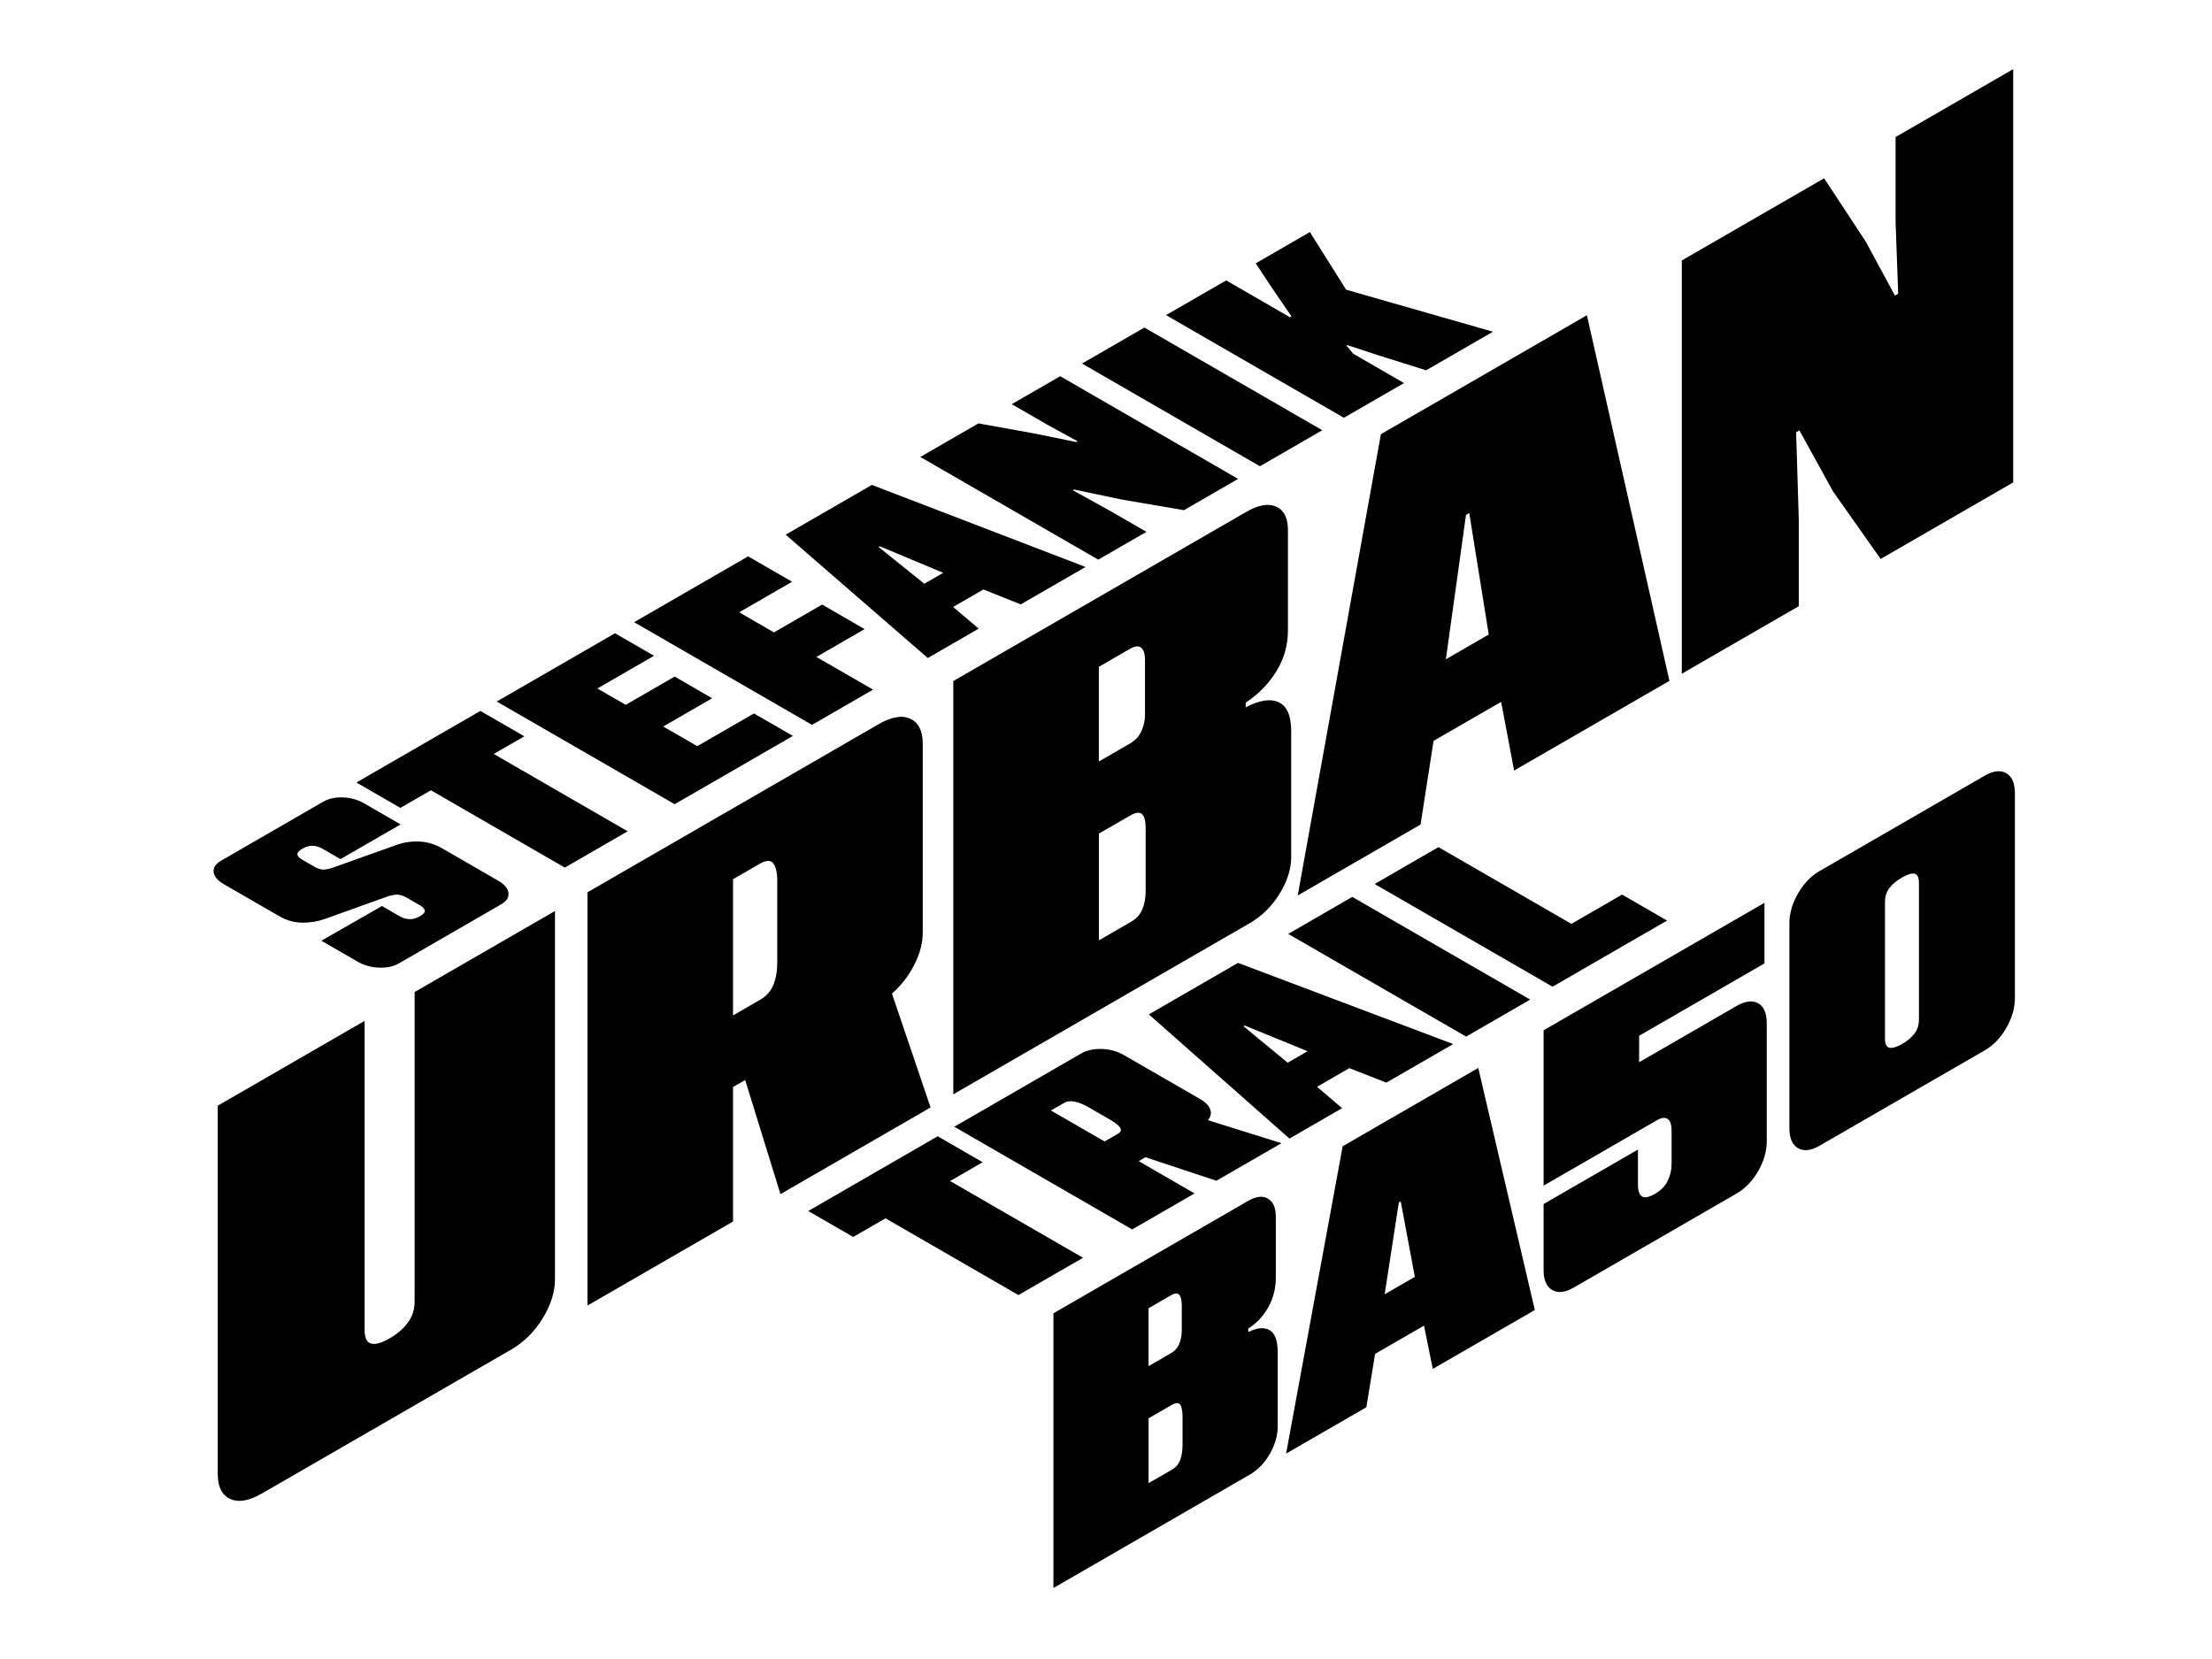
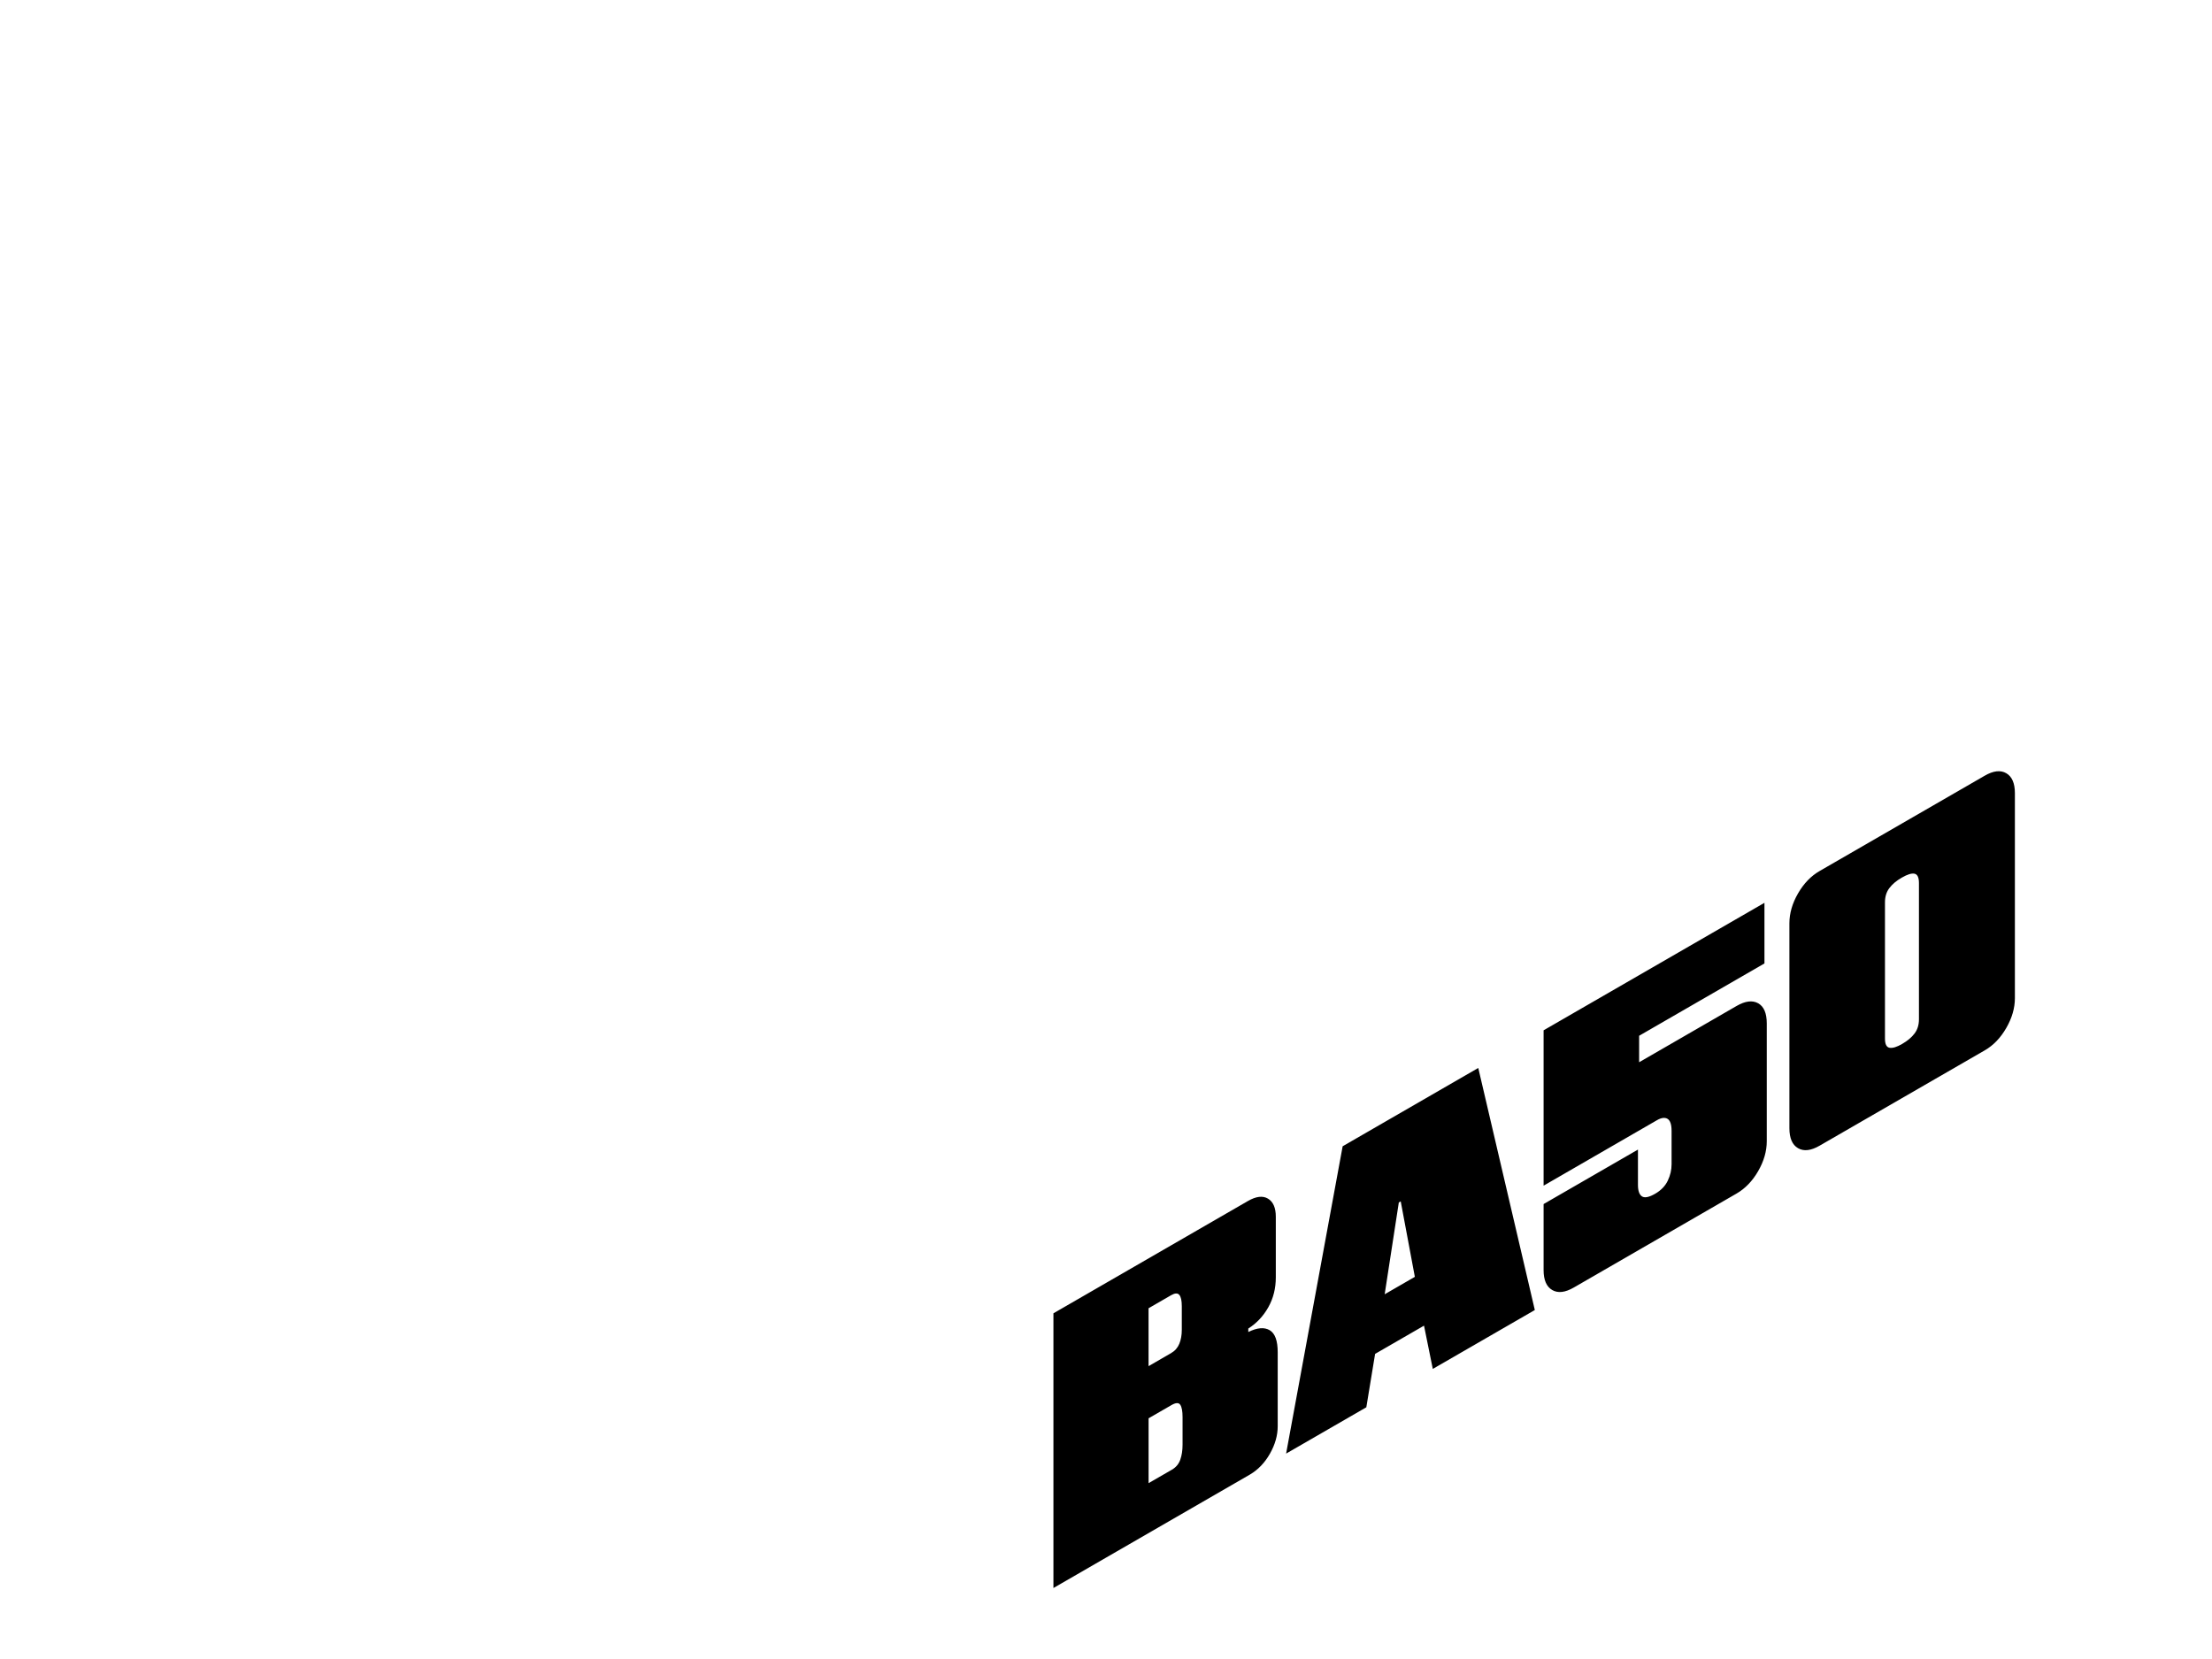
<svg xmlns="http://www.w3.org/2000/svg" width="224" height="168" viewBox="0 0 224 168" fill="none">
-   <path d="M99.11 63.658L96.52 61.464L99.589 59.693L103.362 61.205L109.928 57.414L88.291 49.105L79.562 54.145L93.954 66.636L99.113 63.658H99.11ZM88.974 55.395L89.1 55.321L95.515 58.009L93.604 59.111L88.974 55.395ZM82.229 73.406L64.215 63.007L75.761 56.34L80.213 58.912L74.855 62.006L78.376 64.04L83.255 61.222L87.556 63.707L82.674 66.525L88.41 69.835L82.222 73.409L82.229 73.406ZM127.589 47.215L109.575 36.816L115.889 33.169L133.903 43.568L127.589 47.215ZM136.094 42.308L118.08 31.91L124.17 28.395L130.634 32.13L130.785 32.042L128.874 29.253L127.162 26.666L132.647 23.499L136.318 29.337L151.186 33.593L144.417 37.499L139.563 35.973L136.42 34.941L136.343 34.983L137.022 35.812L142.181 38.791L136.094 42.304V42.308ZM111.213 56.672L93.198 46.273L99.085 42.875L104.72 43.894L108.997 44.765L109.123 44.691L106.029 42.99L102.456 40.929L107.363 38.097L125.377 48.496L119.893 51.663L113.603 50.589L108.773 49.574L108.647 49.648L112.396 51.723L116.095 53.858L111.213 56.675V56.672ZM51.489 90.412C51.555 90.867 51.303 91.259 50.733 91.588L40.394 97.559C39.841 97.877 39.165 98.021 38.367 97.986C37.569 97.951 36.862 97.755 36.243 97.398L32.543 95.263L38.682 91.749L40.467 92.781C40.786 92.967 41.118 93.065 41.461 93.079C41.804 93.093 42.161 92.995 42.529 92.781C42.896 92.568 43.057 92.372 43.008 92.186C42.959 92.001 42.791 91.829 42.504 91.665L41.171 90.895C40.835 90.703 40.513 90.601 40.201 90.597C39.89 90.594 39.494 90.681 39.008 90.867L32.893 93.061C32.137 93.324 31.364 93.447 30.566 93.433C29.768 93.418 29.012 93.201 28.291 92.785L22.68 89.547C22.043 89.18 21.693 88.77 21.637 88.319C21.578 87.868 21.833 87.479 22.404 87.15L32.718 81.193C33.289 80.864 33.964 80.717 34.745 80.749C35.525 80.784 36.232 80.983 36.869 81.35L40.569 83.486L34.479 86.999L32.669 85.953C32.351 85.767 32.025 85.666 31.689 85.648C31.353 85.627 31.003 85.725 30.632 85.939C30.265 86.153 30.09 86.349 30.118 86.527C30.142 86.706 30.289 86.874 30.559 87.028L31.892 87.797C32.193 87.972 32.487 88.06 32.774 88.06C33.058 88.06 33.446 87.969 33.933 87.784L40.121 85.575C40.859 85.305 41.636 85.186 42.448 85.218C43.264 85.253 44.037 85.481 44.776 85.907L50.46 89.191C51.079 89.547 51.426 89.957 51.492 90.412H51.489ZM50.005 76.353L63.564 84.182L57.197 87.857L43.638 80.028L40.544 81.812L36.092 79.24L48.647 71.992L53.099 74.564L50.005 76.349V76.353ZM136.941 90.825L154.956 101.224L148.467 104.972L130.452 94.573L136.941 90.825ZM116.34 102.722L130.578 115.301L135.912 112.221L133.371 110.058L136.64 108.168L140.389 109.634L147.158 105.728L125.37 97.507L116.34 102.722ZM126.049 103.852L132.412 106.453L130.4 107.615L125.923 103.926L126.049 103.852ZM168.819 93.222L157.22 99.918L139.206 89.519L145.67 85.785L159.131 93.555L164.262 90.591L168.816 93.219L168.819 93.222ZM76.342 72.243L80.294 74.525L68.32 81.438L50.306 71.04L62.279 64.127L66.231 66.409L60.494 69.72L63.364 71.376L68.32 68.513L72.118 70.707L67.162 73.57L70.609 75.561L76.346 72.251L76.342 72.243ZM122.616 112.592C122.556 112.112 122.199 111.685 121.548 111.307L113.824 106.848C113.152 106.46 112.406 106.253 111.584 106.225C110.761 106.197 110.058 106.351 109.47 106.691L96.639 114.1L114.653 124.499L120.967 120.852L115.308 117.583L115.99 117.187L123.179 119.571L129.77 115.766L122.318 113.435C122.553 113.183 122.651 112.903 122.612 112.592H122.616ZM113.194 114.821L111.86 115.591L106.425 112.455L107.734 111.699C108.052 111.514 108.427 111.468 108.854 111.563C109.281 111.654 109.739 111.843 110.226 112.123L112.413 113.386C112.917 113.677 113.253 113.943 113.421 114.184C113.589 114.426 113.512 114.639 113.194 114.825V114.821ZM96.212 119.599L109.673 127.369L103.131 131.145L89.67 123.375L86.401 125.262L81.848 122.633L94.955 115.066L99.509 117.695L96.212 119.599Z" fill="#FFA98F" style="fill:#FFA98F;fill:color(display-p3 1 0.663 0.561);fill-opacity:1;" />
-   <path d="M41.986 100.461L56.2 92.253V129.546C56.2 130.83 55.783 132.153 54.95 133.511C54.117 134.869 53.042 135.93 51.727 136.689L26.523 151.239C25.207 151.998 24.133 152.18 23.299 151.785C22.466 151.389 22.05 150.549 22.05 149.261V111.969L36.922 103.383V134.656C36.922 135.475 37.142 135.94 37.58 136.059C38.017 136.178 38.654 135.993 39.487 135.513C40.233 135.083 40.834 134.558 41.297 133.942C41.758 133.326 41.986 132.608 41.986 131.789V100.461ZM90.321 100.607L94.234 112.147L79.034 120.925L75.46 109.368L74.231 110.079V123.697L59.49 132.209V90.359L88.97 73.339C90.286 72.579 91.361 72.397 92.194 72.793C93.027 73.189 93.443 74.028 93.443 75.317V94.43C93.443 95.715 93.027 97.037 92.194 98.395C91.665 99.257 91.042 99.995 90.321 100.615V100.607ZM74.231 102.827L76.996 101.231C77.609 100.877 78.05 100.38 78.312 99.74C78.575 99.099 78.708 98.353 78.708 97.496V89.198C78.708 88.379 78.575 87.794 78.312 87.437C78.05 87.084 77.588 87.094 76.93 87.475L74.231 89.033V102.827ZM126.546 93.492L96.537 110.817V68.968L126.214 51.831C127.442 51.121 128.45 50.95 129.241 51.31C130.032 51.67 130.424 52.458 130.424 53.666V63.837C130.424 65.317 130.039 66.689 129.273 67.949C128.506 69.209 127.463 70.28 126.147 71.155V71.624C127.551 70.892 128.671 70.725 129.504 71.12C130.337 71.516 130.753 72.492 130.753 74.053V86.796C130.753 88.004 130.358 89.246 129.57 90.52C128.779 91.794 127.771 92.785 126.543 93.496L126.546 93.492ZM111.279 77.112L114.436 75.288C114.961 74.984 115.346 74.567 115.588 74.039C115.829 73.51 115.948 72.954 115.948 72.37V66.874C115.948 66.213 115.815 65.782 115.553 65.583C115.29 65.383 114.916 65.425 114.433 65.702L111.276 67.525V77.112H111.279ZM116.015 83.846C116.015 83.146 115.892 82.68 115.654 82.446C115.413 82.215 115.007 82.264 114.436 82.593L111.279 84.416V95.228L114.503 93.366C115.073 93.037 115.469 92.606 115.686 92.067C115.906 91.532 116.015 90.933 116.015 90.272V83.843V83.846ZM143.85 83.499L131.415 90.681L139.839 43.967L160.699 31.924L169.057 68.95L153.328 78.029L152.012 71.075L145.17 75.026L143.854 83.503L143.85 83.499ZM146.416 66.763L150.759 64.257L148.785 51.954L148.456 52.143L146.416 66.763ZM182.151 52.563L181.888 43.771L182.217 43.582L185.64 49.791L190.446 56.602L203.868 48.853V7L191.958 13.877V22.47L192.22 29.743L191.891 29.932L188.93 24.451L184.72 18.056L170.31 26.376V68.225L182.154 61.386V52.559L182.151 52.563Z" fill="#256493" style="fill:#256493;fill:color(display-p3 0.145 0.392 0.577);fill-opacity:1;" />
  <path d="M129.388 136.934V144.431C129.388 145.362 129.122 146.293 128.594 147.221C128.065 148.148 127.386 148.848 126.564 149.328L106.677 160.811V132.993L126.371 121.622C127.197 121.146 127.873 121.065 128.401 121.38C128.93 121.695 129.196 122.308 129.196 123.214V129.353C129.196 130.466 128.944 131.474 128.44 132.374C127.936 133.273 127.26 133.994 126.41 134.537V134.887C127.313 134.442 128.034 134.383 128.576 134.705C129.119 135.027 129.388 135.769 129.388 136.934ZM116.309 138.344L118.591 137.025C118.979 136.801 119.256 136.486 119.424 136.08C119.592 135.674 119.676 135.198 119.676 134.652V132.283C119.676 131.712 119.592 131.327 119.424 131.128C119.256 130.928 118.979 130.939 118.591 131.163L116.309 132.482V138.348V138.344ZM119.753 143.504C119.753 142.909 119.676 142.492 119.522 142.258C119.368 142.023 119.07 142.034 118.633 142.286L116.312 143.626V150.192L118.671 148.831C119.084 148.593 119.368 148.253 119.522 147.816C119.676 147.378 119.753 146.874 119.753 146.304V143.504ZM149.699 108.15L155.425 132.661L145.093 138.625L144.204 134.243L139.251 137.102L138.362 142.51L130.239 147.2L135.965 116.078L149.699 108.147V108.15ZM143.276 129.301L141.845 121.657L141.652 121.769L140.221 131.065L143.276 129.301ZM178.042 101.598C177.461 101.273 176.733 101.364 175.854 101.871L165.988 107.569V104.888L178.679 97.562V91.424L156.314 104.335V120.068L167.804 113.432C168.242 113.18 168.599 113.138 168.868 113.302C169.138 113.47 169.274 113.876 169.274 114.524V117.905C169.274 118.475 169.145 119.028 168.886 119.567C168.627 120.106 168.203 120.544 167.608 120.887C166.989 121.244 166.544 121.331 166.275 121.153C166.005 120.974 165.869 120.586 165.869 119.987V116.414L156.314 121.93V128.611C156.314 129.623 156.604 130.295 157.185 130.634C157.766 130.974 158.494 130.89 159.373 130.382L175.854 120.866C176.729 120.358 177.461 119.602 178.042 118.594C178.623 117.586 178.913 116.578 178.913 115.567V103.639C178.913 102.603 178.623 101.92 178.042 101.598ZM184.265 116.018C183.386 116.526 182.658 116.61 182.077 116.27C181.496 115.931 181.206 115.259 181.206 114.247V93.502C181.206 92.491 181.496 91.483 182.077 90.475C182.658 89.467 183.386 88.711 184.265 88.204L200.981 78.554C201.856 78.046 202.587 77.963 203.168 78.302C203.749 78.641 204.04 79.314 204.04 80.325V101.07C204.04 102.081 203.749 103.089 203.168 104.097C202.587 105.105 201.859 105.865 200.981 106.369L184.265 116.018ZM192.623 105.714C193.165 105.403 193.585 105.049 193.879 104.657C194.177 104.265 194.324 103.786 194.324 103.215V89.425C194.324 88.855 194.173 88.54 193.879 88.477C193.582 88.413 193.151 88.546 192.584 88.876C192.042 89.187 191.622 89.54 191.328 89.933C191.03 90.325 190.883 90.804 190.883 91.374V105.168C190.883 105.739 191.037 106.05 191.349 106.103C191.657 106.159 192.084 106.029 192.626 105.714H192.623Z" fill="#256493" style="fill:#256493;fill:color(display-p3 0.145 0.392 0.577);fill-opacity:1;" />
</svg>